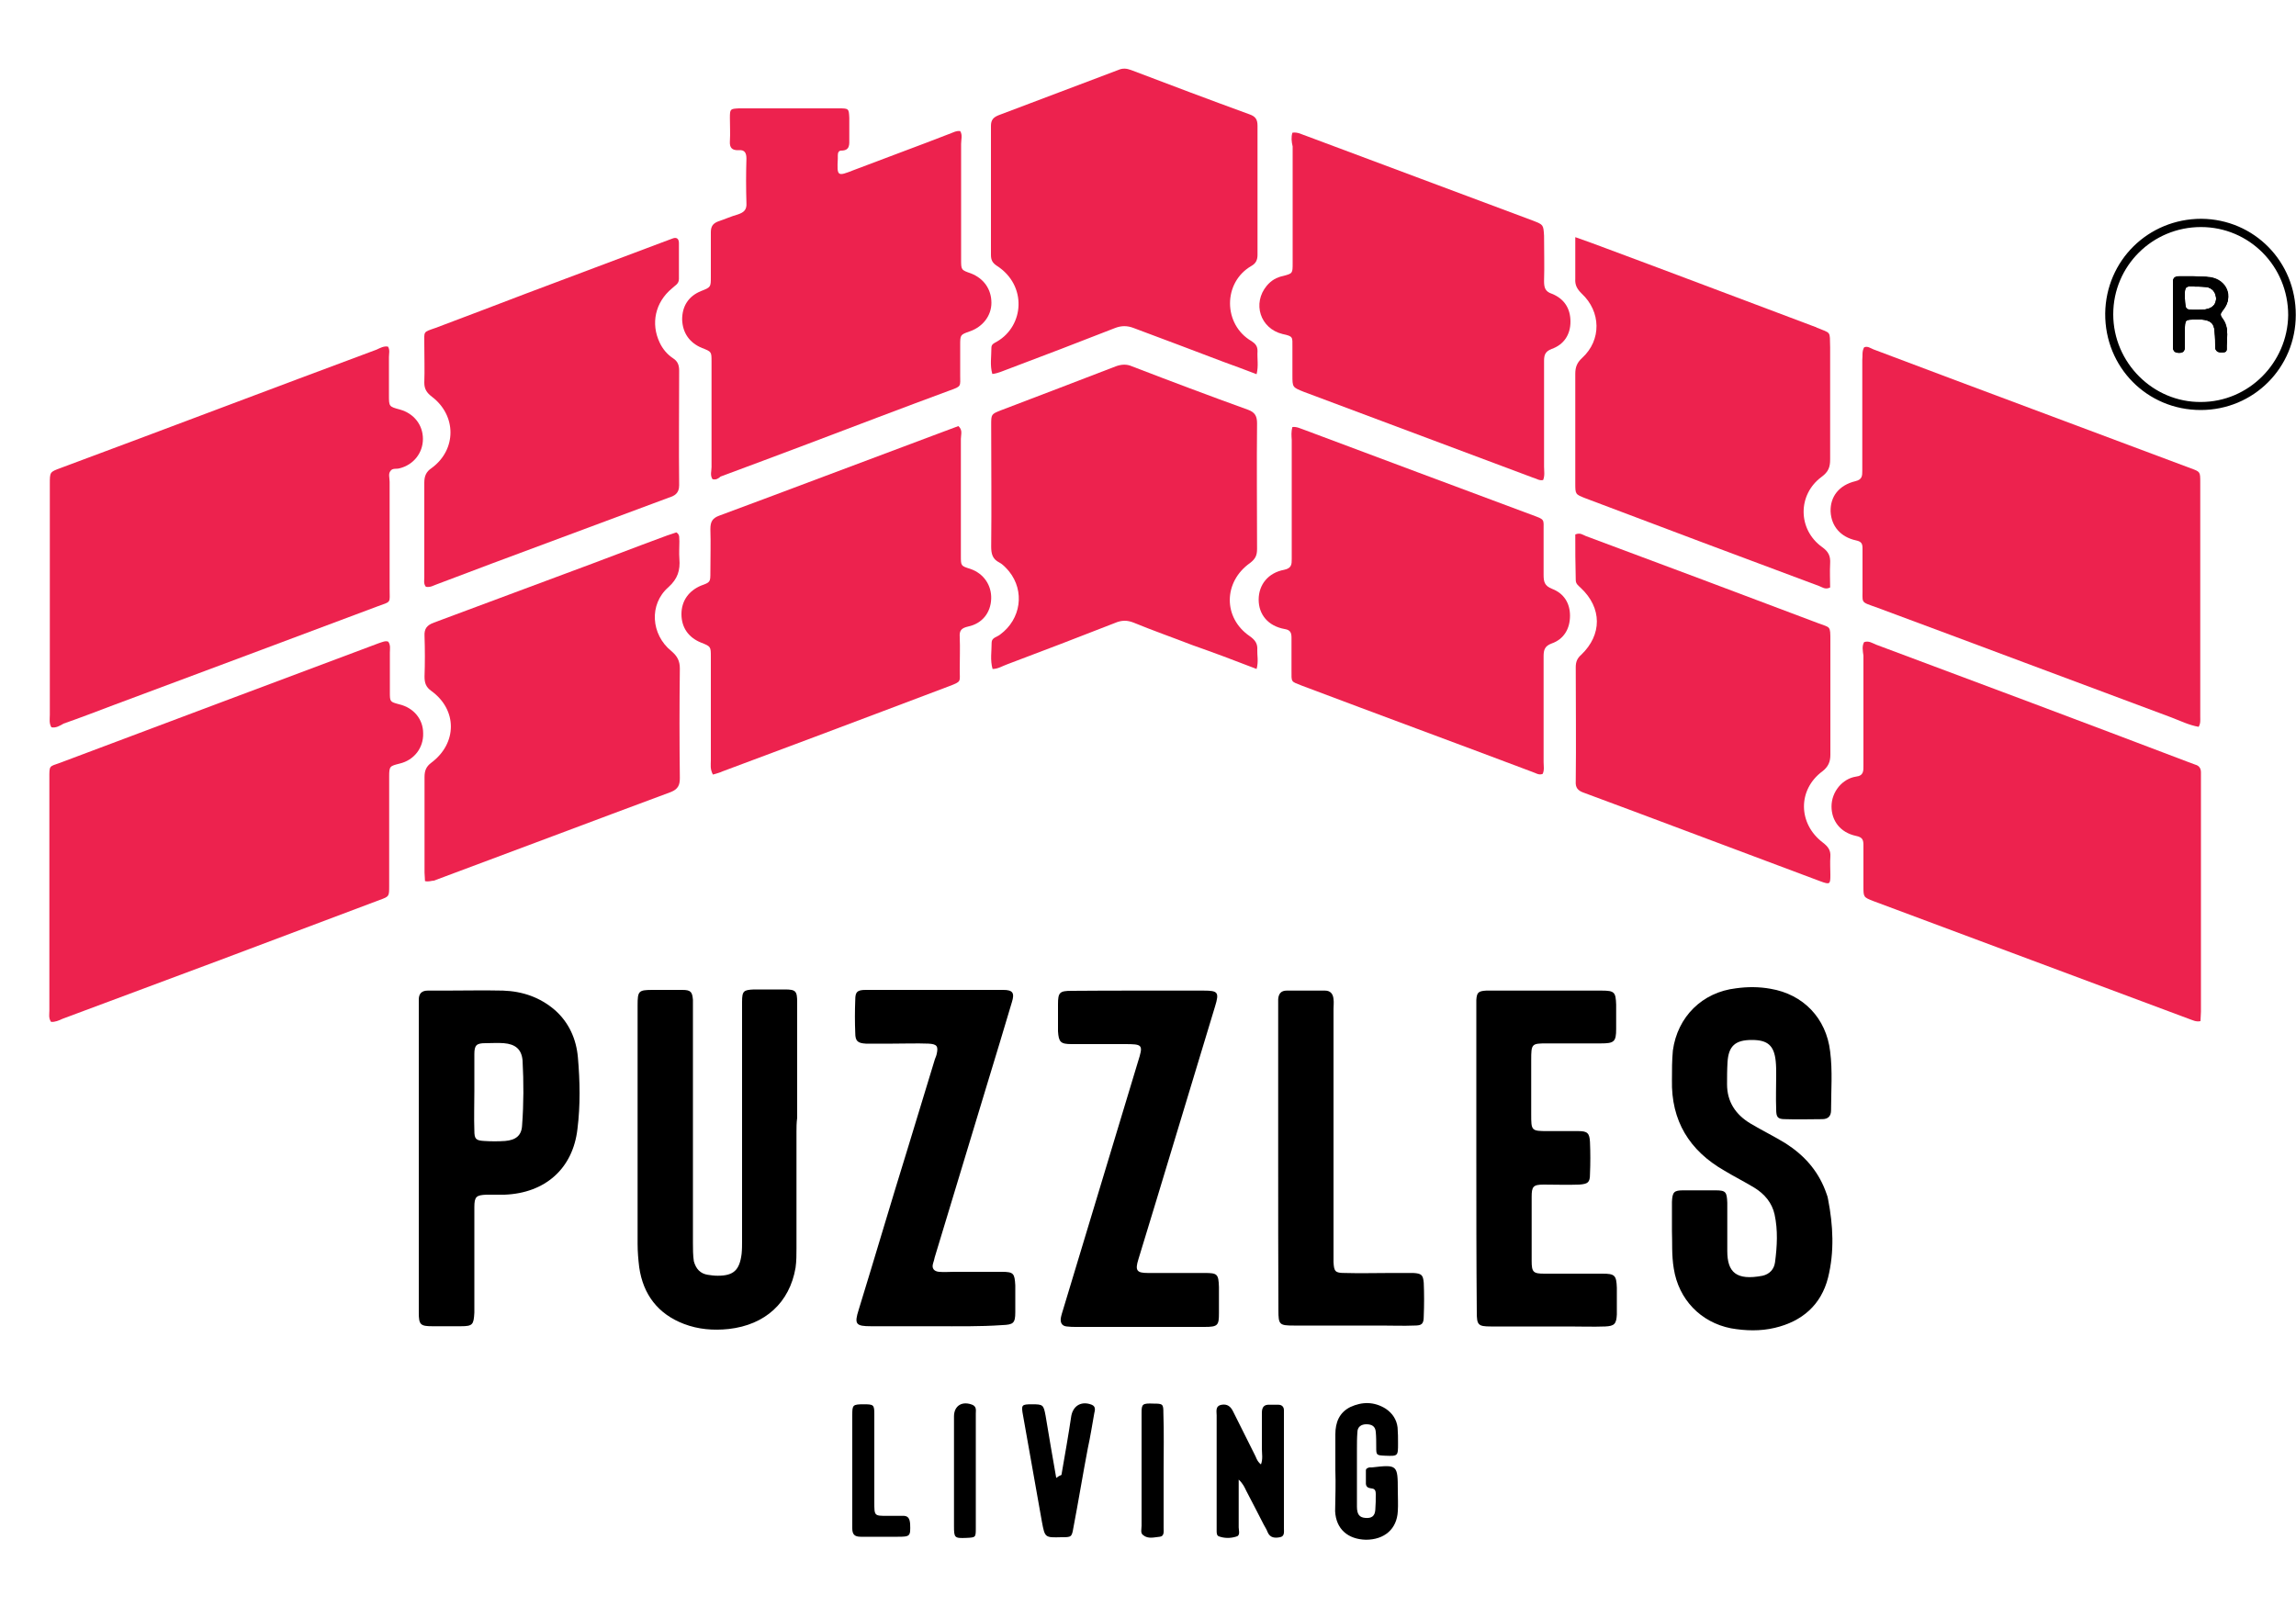
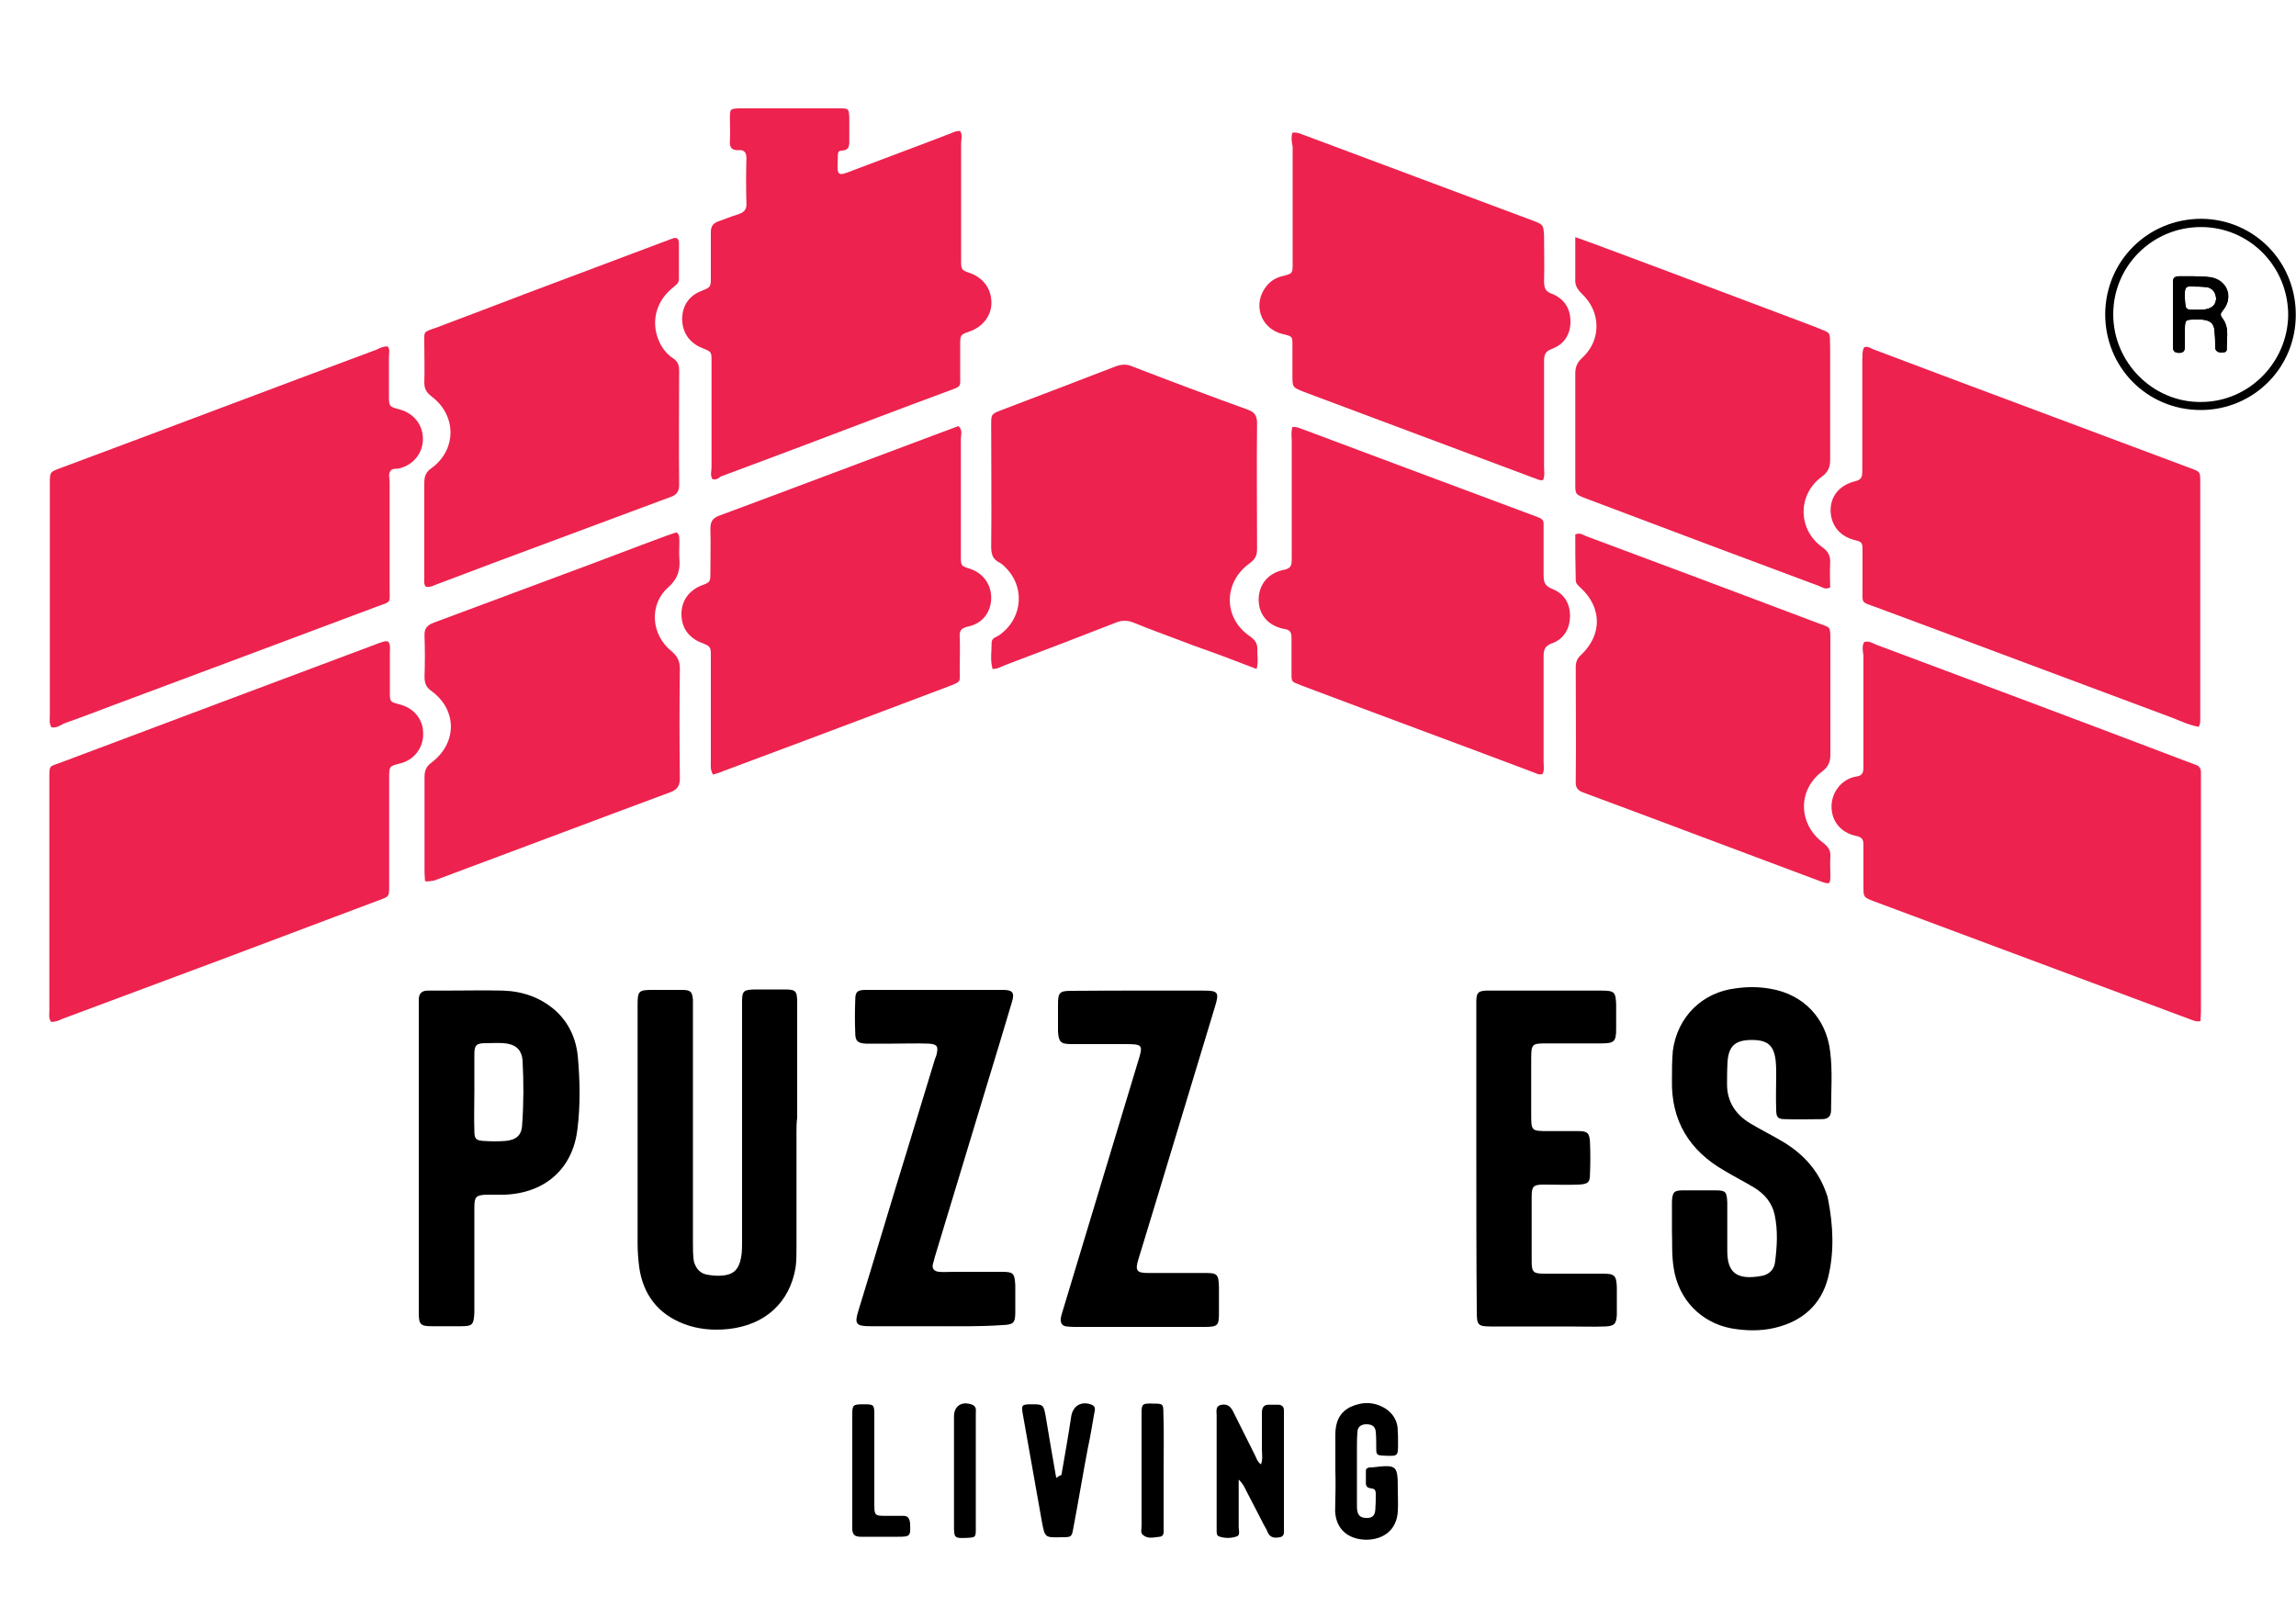
<svg xmlns="http://www.w3.org/2000/svg" version="1.1" id="Layer_1" x="0px" y="0px" viewBox="0 0 1000 700" style="enable-background:new 0 0 1000 700;" xml:space="preserve">
  <style type="text/css">
	.st0{fill:#ED224E;}
</style>
  <path class="st0" d="M169.1,279.5c1.1,1.5,0.7,3.3,0.7,4.8c0,5.6,0,11.5,0,17.1c0,4.3,0,4.3,4.1,5.4c6.3,1.5,10.4,6.5,10.4,12.6  c0.2,6.3-3.9,11.7-10.2,13.2c-4.3,1.1-4.6,1.1-4.6,5.6c0,15.8,0,31.7,0,47.7c0,4.6,0,4.6-4.1,6.1c-46,17.4-92.2,34.7-138.2,51.8  c-1.5,0.7-3.3,1.5-5,1.3c-1.1-1.7-0.7-3.3-0.7-4.8c0-33.6,0-67.5,0-101.1c0-5.9-0.2-5.2,4.6-6.9c46.2-17.4,92.4-34.7,138.8-52.1  C166.5,279.7,167.8,279,169.1,279.5z" />
  <path class="st0" d="M22.4,316.8c-1.1-1.7-0.7-3.7-0.7-5.4c0-33.6,0-67,0-100.6c0-5.2,0-5.2,4.6-6.9c46-17.1,91.7-34.5,137.7-51.6  c1.5-0.7,3.3-1.7,5-1.3c0.9,1.5,0.4,3,0.4,4.6c0,5.4,0,11.1,0,16.5c0,5,0,5,4.8,6.3c6.1,1.7,10,6.7,10,12.8  c0,6.1-4.1,11.3-10.2,12.8c-1.3,0.4-3-0.2-3.9,1.1c-1.1,1.3-0.4,3-0.4,4.8c0,15.6,0,31,0,46.6c0,6.3,0.9,5.4-5.2,7.6  c-38.2,14.3-76.3,28.6-114.7,42.9c-7.4,2.8-14.7,5.6-22.1,8.2C26.1,316.1,24.4,317.2,22.4,316.8z" />
  <path class="st0" d="M811.9,279.7c2-0.7,3.5,0.4,5.2,1.1c45.3,16.9,90.4,33.8,135.6,51c1.1,0.4,2.4,0.9,3.5,1.3  c1.5,0.4,2.4,1.5,2.4,3.3c0,0.9,0,1.7,0,2.6c0,33.8,0,67.7,0,101.7c0,1.3-0.2,2.8-0.2,4.1c-2,0.4-3.3-0.4-4.8-0.9  c-46-17.1-91.7-34.3-137.7-51.4c-4.3-1.7-4.3-1.7-4.3-6.5c0-5.9,0-11.7,0-17.6c0-2.4-0.2-3.7-3.3-4.3c-6.9-1.5-10.6-6.7-10.6-12.8  c0-6.5,4.8-12.1,10.6-13c3.5-0.4,3.3-2.6,3.3-5c0-15.8,0-31.7,0-47.7C811.3,283.4,810.9,281.4,811.9,279.7z" />
  <path class="st0" d="M811.9,151.3c1.5-0.7,2.8,0.4,4.1,0.9c46,17.4,92.2,34.5,138.2,51.8c4.1,1.5,4.1,1.5,4.1,6.1  c0,34.1,0,68.1,0,102.2c0,1.3,0.2,2.8-0.7,4.3c-4.1-0.7-8-2.6-11.9-4.1c-42.5-15.8-85.2-31.9-127.8-47.7c-8.2-3-6.5-1.5-6.7-9.8  c0-5.4,0-10.6,0-16.1c0-2-0.4-3-2.8-3.5c-6.9-1.5-10.8-6.3-11.1-12.6c-0.2-6.5,3.7-11.5,10.8-13.2c3-0.7,3-2.4,3-4.6  c0-16.1,0-32.1,0-48.2C811.3,155,810.9,153,811.9,151.3z" />
  <path class="st0" d="M310.3,208.7c-1.1-1.7-0.4-3.5-0.4-5.2c0-15.4,0-30.8,0-46c0-4.3,0-4.3-4.1-5.9c-5.4-2.2-8.5-6.5-8.7-12.4  c0-5.9,2.8-10.2,8.2-12.4c4.3-1.7,4.3-1.7,4.3-6.3c0-6.5,0-12.8,0-19.3c0-2.6,0.9-3.9,3.3-4.8c2.8-0.9,5.6-2.2,8.5-3  c2.6-0.9,3.9-2,3.7-5c-0.2-6.5-0.2-12.8,0-19.3c0-2.4-0.7-3.9-3.3-3.7c-3,0.2-4.1-1.1-3.9-3.9c0.2-3.5,0-6.7,0-10.2  c0-3.9,0.2-3.9,3.9-4.1c2.6,0,5.4,0,8,0c11.9,0,23.9,0,35.8,0c4.1,0,4.1,0.2,4.3,4.1c0,3,0,6.1,0,9.1c0,2.4,0.4,5.2-3.5,5.2  c-1.1,0-1.5,0.9-1.5,2c0,0.4,0,1.1,0,1.5c-0.4,7.8-0.2,7.8,6.9,5c14.1-5.4,28.4-10.6,42.5-16.1c1.1-0.4,2.2-1.1,3.9-0.9  c1.1,1.7,0.4,3.7,0.4,5.6c0,16.7,0,33.6,0,50.3c0,4.6,0,4.6,4.3,6.1c5.6,2.2,8.9,6.9,8.9,12.8c0,5.6-3.7,10.4-9.3,12.4  c-4.3,1.5-4.3,1.5-4.3,6.1c0,4.3,0,8.5,0,12.8c0,5.2,0.7,5-4.6,6.9c-20.6,7.6-41,15.4-61.6,23.2c-12.6,4.8-25.4,9.5-38.2,14.3  C313.1,208.3,311.8,209.2,310.3,208.7z" />
  <path class="st0" d="M562.9,57.8c2.4-0.4,4.3,0.9,6.3,1.5c33,12.4,65.7,24.5,98.7,36.9c4.3,1.7,4.3,1.7,4.6,6.5  c0,6.5,0.2,13.2,0,19.7c0,2.8,0.4,4.6,3.5,5.6c5.4,2.2,8,6.5,8,12.1c0,5.6-2.8,10-8.2,11.9c-2.8,1.1-3.3,2.6-3.3,5.2  c0,15.4,0,30.6,0,46c0,2,0.4,3.9-0.4,5.9c-1.7,0.4-3-0.7-4.6-1.1c-33.2-12.4-66.4-24.9-99.6-37.3c-5-2-5-2-5-7.2c0-4.1,0-8.2,0-12.4  c0-4.3,0.4-4.6-4.3-5.6c-9.8-2.4-13.2-13.4-6.9-21c2-2.4,4.3-3.7,7.2-4.3c4.1-1.1,4.1-1.1,4.1-5.6c0-16.9,0-33.8,0-50.8  C562.5,61.7,562.3,59.7,562.9,57.8z" />
  <path class="st0" d="M562.9,186c2-0.2,3.5,0.7,4.8,1.1c33.2,12.4,66.4,24.9,99.8,37.3c5.4,2,4.8,1.7,4.8,6.7c0,6.5,0,12.8,0,19.3  c0,3,0.4,4.8,3.7,6.1c5.2,2,7.8,6.3,7.8,11.7c0,5.6-2.6,10.2-8,12.1c-3,1.1-3.5,2.8-3.5,5.6c0,15.4,0,30.8,0,46  c0,1.7,0.4,3.5-0.4,5.2c-1.7,0.7-3-0.4-4.6-0.9c-33.4-12.6-66.8-24.9-100.2-37.5c-5-2-4.6-1.3-4.6-6.9c0-4.6,0-9.3,0-13.9  c0-2.2-0.4-3.5-3-3.9c-7.2-1.3-11.3-6.3-11.3-12.8s4.1-11.7,11.1-13c3.3-0.7,3.3-2.4,3.3-4.8c0-17.4,0-34.7,0-51.8  C562.5,189.9,562.3,188.1,562.9,186z" />
  <path class="st0" d="M310.5,337.4c-1.3-2.4-0.9-4.3-0.9-6.3c0-15,0-29.9,0-44.9c0-4.6,0-4.6-4.3-6.3c-5.4-2.2-8.5-6.5-8.5-12.4  c0-5.9,3.3-10.2,8.5-12.4c4.1-1.5,4.1-1.5,4.1-5.9c0-6.3,0.2-12.6,0-18.7c0-3.3,0.9-4.8,3.9-5.9c31-11.5,61.8-23.2,92.6-34.7  c3.9-1.5,7.6-2.8,11.5-4.3c2,1.7,1.1,3.7,1.1,5.6c0,16.9,0,33.8,0,51c0,4.3,0,4.3,4.1,5.6c5.9,2,9.3,7.2,9.1,13  c-0.2,6.1-3.9,10.8-10,12.1c-3,0.7-3.9,1.7-3.7,4.6c0.2,4.8,0,9.5,0,14.5c0,5,0.9,4.8-4.6,6.9c-19.5,7.4-39,14.7-58.6,22.1  c-13.4,5-26.7,10-40.1,15C313.7,336.5,312.2,336.9,310.5,337.4z" />
  <path class="st0" d="M547.3,291.4c-9.5-3.7-18.9-7.2-28-10.4c-8.5-3.3-17.1-6.3-25.6-9.8c-2.8-1.1-5.2-1.1-8.2,0.2  c-15.6,6.1-31.2,12.1-46.9,18c-2,0.7-3.9,2-6.3,2c-1.1-3.9-0.4-7.6-0.4-11.5c0-2.2,2.4-2.4,3.7-3.5c9.1-6.7,10.8-18.9,3.9-27.5  c-1.3-1.5-2.6-3-4.3-3.9c-3-1.5-3.5-3.9-3.5-6.9c0.2-17.6,0-35.4,0-52.9c0-4.8,0-4.8,4.3-6.5c16.7-6.3,33.4-12.8,49.9-19.1  c2.4-0.9,4.8-1.1,7.2,0c16.9,6.5,33.6,12.8,50.5,18.9c3,1.1,3.9,2.8,3.9,5.9c-0.2,18.2,0,36.4,0,54.7c0,2.8-0.7,4.3-3,6.1  c-11.7,8.2-11.9,23.9-0.2,31.9c2.4,1.7,3.5,3.3,3.3,6.1C547.5,285.3,548.2,288.1,547.3,291.4z" />
-   <path class="st0" d="M547.3,163c-5.2-2-9.8-3.7-14.5-5.4c-13-5-26-9.8-39-14.7c-2.8-1.1-5.4-1.1-8.2,0c-15.6,6.1-31.2,12.1-46.9,18  c-2,0.7-3.9,1.7-6.5,2c-1.1-3.7-0.4-7.6-0.4-11.5c0-1.5,1.3-2,2.4-2.6c11.9-6.9,13.2-24.5,0-33c-2-1.3-2.6-2.6-2.6-4.8  c0-18.7,0-37.5,0-56.2c0-2.6,1.1-3.7,3.3-4.6c17.4-6.5,34.7-13.2,52.1-19.7c2-0.9,3.7-0.7,5.6,0c17.1,6.5,34.3,13,51.6,19.3  c2.6,0.9,3.5,2.2,3.5,5c0,18.7,0,37.5,0,56.2c0,2.2-0.7,3.7-2.6,4.8c-12.6,7.2-12.4,25.6,0,32.8c1.7,1.1,2.6,2.2,2.6,4.3  C547.5,156.3,548.2,159.3,547.3,163z" />
  <path class="st0" d="M686.1,103.3c5,1.7,9.1,3.3,13.2,4.8c30.4,11.3,60.7,22.8,91.3,34.3c0.2,0,0.4,0,0.4,0.2  c6.7,2.8,5.9,1.3,6.1,8.7c0,16.3,0,32.5,0,48.8c0,3.3-0.7,5.4-3.7,7.6c-10.6,7.8-10.4,23,0.2,30.6c2.8,2,3.7,3.9,3.5,7.2  c-0.2,3.5,0,7.2,0,10.4c-2.2,1.1-3.5-0.2-5-0.7c-33.8-12.6-67.9-25.4-101.7-38.2c-4.3-1.7-4.3-1.7-4.3-6.5c0-15.8,0-31.9,0-47.7  c0-2.8,0.7-4.8,3-6.9c8.5-7.8,8.2-20.2-0.2-28c-2-2-3-3.7-2.8-6.5C686.1,115.7,686.1,110.1,686.1,103.3z" />
  <path class="st0" d="M686.1,232.8c2.2-0.9,3.3,0.2,4.6,0.7c33.8,12.6,67.5,25.2,101.3,38c5.2,2,5.2,0.9,5.2,7.6  c0,16.5,0,33.2,0,49.7c0,3-0.9,5.2-3.5,7.2c-10.8,8-10.6,22.8,0.2,31c2.2,1.7,3.5,3.3,3.3,6.1c-0.2,2.6,0,5.4,0,8  c0,4.1-0.2,4.3-4.3,2.8c-27.1-10.2-54.4-20.4-81.6-30.6c-7.2-2.6-14.3-5.4-21.5-8c-2.6-0.9-3.7-2.2-3.5-5c0.2-16.5,0-33.2,0-49.7  c0-2.4,0.7-3.9,2.4-5.4c9.1-8.7,9.1-20.4-0.2-29.1c-1.1-1.1-2.2-1.7-2.2-3.5C686.1,245.6,686.1,239.1,686.1,232.8z" />
  <path class="st0" d="M185.5,255.6c-1.1-1.3-0.7-2.8-0.7-4.1c0-13.7,0-27.5,0-41.2c0-2.8,0.7-4.8,3.3-6.5c10.8-8,10.8-22.8,0-31  c-2.2-1.7-3.3-3.3-3.3-6.1c0.2-5.4,0-11.1,0-16.7c0-5.9-0.7-5.2,5-7.2c13.2-5,26.5-10,39.5-15c20-7.6,40.1-15,60.1-22.6  c1.1-0.4,2.4-0.9,3.5-1.3c1.7-0.7,2.8,0,2.8,2c0,5.2,0,10.4,0,15.6c0,2.2-1.7,2.8-3,4.1c-7.4,6.1-9.3,15.4-5.4,23.6  c1.3,2.8,3.3,5.2,5.9,6.9c2,1.3,2.6,3,2.6,5.4c0,16.7-0.2,33.2,0,49.9c0,3.5-2,4.6-4.6,5.4c-25.6,9.5-51.2,19.1-76.8,28.6  c-8,3-16.1,6.1-24.1,9.1C189,254.9,187.5,256,185.5,255.6z" />
  <path class="st0" d="M185.1,383.8c0-1.3-0.2-2.6-0.2-3.7c0-13.9,0-27.8,0-41.6c0-2.8,0.7-4.6,3-6.3c11.3-8.5,11.3-23,0-31.2  c-2.4-1.7-3-3.5-3-6.3c0.2-5.9,0.2-11.7,0-17.6c-0.2-3.3,1.1-4.8,4.1-5.9c19.3-7.2,38.4-14.3,57.7-21.5c14.7-5.4,29.3-11.1,44-16.5  c1.3-0.4,2.6-0.9,3.9-1.3c1.7,1.1,1.1,2.6,1.3,3.9c0,2.6-0.2,5,0,7.6c0.4,5-0.7,8.7-4.8,12.4c-8.5,7.4-7.6,20.6,1.3,27.8  c2.6,2.2,3.7,4.3,3.7,7.6c-0.2,15.8-0.2,31.7,0,47.7c0,3-0.7,4.8-3.9,6.1c-34.5,12.8-68.8,25.8-103.2,38.6  C187.9,383.6,186.8,384.2,185.1,383.8z" />
  <path d="M346.9,492.9c0,16.9,0,33.8,0,50.8c0,2.8,0,5.6-0.4,8.5c-2.6,15.2-13.2,24.9-29.1,26.7c-6.7,0.7-13.2,0.2-19.5-2.2  c-11.3-4.3-17.8-12.8-19.5-24.7c-0.4-3.3-0.7-6.7-0.7-10.2c0-34.3,0-68.5,0-102.8c0-0.4,0-0.7,0-1.1c0-6.3,0.4-6.7,6.7-6.7  c4.3,0,8.5,0,12.8,0c3.7,0,4.3,0.9,4.6,4.3c0,1.3,0,2.6,0,3.7c0,34.1,0,68.1,0,102.2c0,2.6,0,5.4,0.4,8c0.9,3.3,2.8,5.4,6.1,5.9  c1.3,0.2,2.8,0.4,4.3,0.4c6.9,0,9.5-2.4,10.4-9.5c0.2-2,0.2-3.9,0.2-5.9c0-33.6,0-67,0-100.6c0-1.1,0-2.2,0-3.3  c0-4.8,0.7-5.2,5.2-5.4c4.6,0,8.9,0,13.4,0c4.8,0,5.4,0.7,5.4,5.6c0,16.7,0,33.6,0,50.3C346.9,489.2,346.9,491.1,346.9,492.9z" />
  <path d="M728.2,536.3c0-5,0-8.9,0-12.8c0.2-4.3,0.9-5,5-5c4.6,0,9.3,0,13.9,0c4.6,0,5,0.7,5.2,5.4c0,5.6,0,11.1,0,16.7  c0,1.5,0,2.8,0,4.3c0,9.3,3.9,13,15.4,10.8c3-0.7,5-2.8,5.4-5.9c0.9-6.9,1.3-13.9-0.2-20.8c-1.1-5-4.3-8.9-8.9-11.7  c-4.3-2.6-8.7-4.8-13-7.4c-15.2-8.7-23.2-21.7-22.8-39.5c0-4.3,0-8.5,0.4-12.8c2-14.7,12.8-25.4,27.5-27.1c5-0.7,10-0.7,15,0.2  c14.3,2.4,24.3,12.8,26,27.3c1.1,8.5,0.4,17.1,0.4,25.6c0,2.6-1.3,3.9-3.9,3.9c-5.4,0-10.6,0.2-16.1,0c-3.3,0-3.9-0.9-3.9-4.3  c-0.2-5,0-10,0-15c0-2,0-3.9-0.2-5.9c-0.7-6.9-3.5-9.3-10.4-9.3c-7.2,0-10.2,2.6-10.6,9.8c-0.2,3.3-0.2,6.5-0.2,9.5  c0,7.6,3.7,13.2,10.2,17.1c5,3,10.4,5.6,15.4,8.7c7.8,5,13.7,11.5,17.1,20.2c0.4,1.3,1.1,2.6,1.3,4.1c2.2,11.3,2.8,22.8,0,34.1  c-3,11.9-11.3,19.1-23.2,21.9c-6.3,1.5-12.8,1.3-19.1,0.2c-13.2-2.6-22.8-12.6-24.9-26C728,546.7,728.4,540.8,728.2,536.3z" />
  <path d="M251.7,460.6c-0.7-8-3.9-15.2-10-20.6c-6.5-5.6-14.1-8.2-22.6-8.5c-8.5-0.2-16.7,0-25.2,0c-2.4,0-5,0-7.6,0  s-3.9,1.3-3.9,3.9c0,1.5,0,2.8,0,4.3v79.2c0,17.6,0,35.4,0,52.9c0,5.2,0.7,5.9,5.9,5.9c4.1,0,8.2,0,12.4,0c5.2,0,5.6-0.7,5.9-5.9  c0-10,0-20,0-29.9c0-5.4,0-10.6,0-16.1c0-4.6,0.9-5.2,5.2-5.4c2.6,0,5.4,0,8,0c17.6-0.7,29.7-11.3,31.7-28.6  C252.8,481.4,252.6,471,251.7,460.6z M227.4,490.1c-0.2,4.6-2.8,6.5-7.4,6.9c-3,0.2-6.1,0.2-9.1,0c-3.7-0.2-4.3-0.9-4.3-4.6  c-0.2-5.6,0-11.5,0-17.1c0-5.4,0-10.6,0-16.1c0-3.9,0.9-4.8,4.8-4.8c2.6,0,5.4-0.2,8,0c5,0.4,7.8,2.6,8.2,7.6  C228.1,471.4,228.1,480.7,227.4,490.1z" />
  <path d="M643,504.6c0-21.7,0-43.6,0-65.3c0-1.3,0-2.6,0-3.7c0.2-3.3,0.9-3.9,4.3-4.1c0.4,0,1.1,0,1.5,0c16.3,0,32.5,0,48.8,0  c5.6,0,6.1,0.7,6.3,6.1c0,3.5,0,7.2,0,10.6c0,5.6-0.9,6.3-6.7,6.3c-7.8,0-15.6,0-23.6,0c-6.5,0-6.7,0.2-6.7,7.2c0,7.8,0,15.6,0,23.6  c0,7.2,0,7.4,7.2,7.4c4.6,0,8.9,0,13.4,0c3.9,0,4.8,0.9,5,4.8c0.2,4.6,0.2,9.3,0,13.9c0,3.7-0.9,4.3-4.6,4.6c-5.2,0.2-10.4,0-15.6,0  c-4.6,0-5.2,0.9-5.2,5.4c0,9.3,0,18.7,0,27.8c0,5,0.7,5.6,5.6,5.6c8.5,0,16.7,0,25.2,0c5.4,0,6.1,0.7,6.3,6.1c0,3.9,0,7.8,0,11.7  c-0.2,4.1-1.1,5-5,5.2c-5.4,0.2-10.6,0-16.1,0c-11.3,0-22.6,0-33.8,0c-5.6,0-6.1-0.7-6.1-6.3C643,549.3,643,526.9,643,504.6z" />
  <path d="M407.2,577.7c-9.3,0-18.7,0-27.8,0c-6.7,0-7.4-0.9-5.4-7.2c7.2-23.4,14.1-46.9,21.3-70.1c3.9-12.8,7.8-25.6,11.7-38.4  c0.2-0.9,0.7-1.7,0.9-2.6c0.9-3.7,0.2-4.6-3.5-4.8c-5.2-0.2-10.4,0-15.6,0c-3.9,0-7.8,0-11.7,0c-3.5-0.2-4.6-1.1-4.6-4.6  c-0.2-4.8-0.2-9.5,0-14.5c0-3.5,0.9-4.3,4.6-4.3c20,0,39.9,0,59.9,0c4.1,0,5,1.3,3.7,5.4c-3.5,11.9-7.2,23.9-10.8,35.8  c-7.6,25.2-15.2,50.1-22.8,75.3c-0.2,0.9-0.4,1.7-0.7,2.6c-0.7,2.2,0.4,3.5,2.6,3.7c2.2,0.2,4.3,0,6.5,0c6.9,0,13.9,0,20.8,0  c5.2,0,5.6,0.7,5.9,5.9c0,3.9,0,7.8,0,11.7c0,4.8-0.9,5.4-5.6,5.6C426.5,577.9,416.8,577.7,407.2,577.7z" />
  <path d="M496.4,431.5c9.3,0,18.7,0,27.8,0c6.3,0,6.9,0.7,5,6.9c-8.5,28.2-17.1,56.4-25.6,84.6c-2.6,8.5-5.2,17.1-7.8,25.6  c-1.5,4.8-0.7,5.9,4.1,5.9c8.2,0,16.5,0,24.7,0c5.6,0,6.1,0.4,6.3,6.1c0,3.7,0,7.6,0,11.3c0,5.4-0.4,6.1-6.3,6.1  c-8.7,0-17.6,0-26.2,0c-9.8,0-19.7,0-29.5,0c-1.5,0-2.8,0-4.3-0.2c-2-0.2-2.8-1.5-2.6-3.5c0.2-1.3,0.7-2.8,1.1-4.1  c10.8-35.8,21.7-71.8,32.5-107.6c2.4-7.6,2.2-7.8-5.9-7.8c-7.6,0-15.4,0-23,0c-4.8,0-5.6-0.9-5.9-5.6c0-3.9,0-7.8,0-11.7  c0-5.2,0.7-5.9,5.9-5.9C476.8,431.5,486.6,431.5,496.4,431.5z" />
-   <path d="M556.7,504.8c0-21.7,0-43.6,0-65.3c0-1.5,0-2.8,0-4.3c0.2-2.4,1.3-3.7,3.7-3.7c5.6,0,11.1,0,16.7,0c2.4,0,3.5,1.5,3.7,3.7  c0.2,1.5,0,2.8,0,4.3c0,35.6,0,70.9,0,106.5c0,1.3,0,2.6,0,3.7c0.2,4.1,0.7,4.8,4.8,4.8c6.7,0.2,13.7,0,20.4,0c3.3,0,6.5,0,9.5,0  c3.7,0.2,4.3,0.9,4.6,4.3c0.2,4.8,0.2,9.5,0,14.5c0,3.5-0.9,4.1-4.1,4.1c-4.8,0.2-9.5,0-14.5,0c-12.6,0-25.4,0-38,0  c-6.3,0-6.7-0.4-6.7-6.7C556.7,549.1,556.7,526.9,556.7,504.8z" />
  <path d="M539.5,644.5c0,7.8,0,14.3,0,20.8c0,1.5,0.9,3.7-1.3,4.1c-2.4,0.7-5,0.7-7.4-0.2c-0.9-0.4-0.9-1.5-0.9-2.4  c0-1.5,0-3.3,0-4.8c0-15.2,0-30.4,0-45.5c0-1.7-0.7-4.1,2.2-4.6c2.4-0.4,3.9,0.7,5,3c3,6.1,6.1,12.1,9.1,18.2c0.9,1.5,1.1,3.3,3,4.8  c0.9-2.4,0.4-4.6,0.4-6.9c0-5.2,0-10.4,0-15.6c0-2.4,0.9-3.7,3.5-3.5c1.3,0,2.6,0,3.7,0c1.5,0,2.4,0.9,2.4,2.4c0,0.7,0,1.5,0,2.2  c0,16.5,0,32.8,0,49.2c0,1.5,0.4,3.5-1.7,3.9s-4.3,0.4-5.4-2.2c-0.4-1.1-1.1-2.2-1.7-3.3c-2.6-5-5-9.8-7.6-14.7  C542.1,648,541.5,646.4,539.5,644.5z" />
  <path d="M581.6,640.4c0-5.2,0-10.4,0-15.6s1.7-9.5,6.5-11.9c5.2-2.4,10.4-2.4,15.4,0.7c3,2,4.8,4.8,5.2,8.2c0.2,2.4,0.2,4.6,0.2,6.9  c0,5.6,0,5.6-5.6,5.4c-3.9-0.2-3.9-0.2-3.9-3.9c0-2.2,0-4.3-0.2-6.5c-0.2-2.4-1.7-3.3-4.1-3.3c-2.2,0-3.9,1.1-3.9,3.5  c-0.2,2.4-0.2,5-0.2,7.6c0,8.2,0,16.5,0,24.7c0,3.5,1.1,4.8,3.7,5c2.6,0.2,4.1-0.7,4.3-3.5c0.2-2.4,0.2-4.6,0.2-6.9  c0-1.1-0.2-2.2-1.5-2.4c-1.1-0.2-2.6-0.2-2.8-2c0-2,0-3.9,0-5.9c0-0.9,0.9-1.1,1.5-1.3c0.4,0,0.7,0,1.1,0c11.1-1.3,11.3-1.1,11.3,10  c0,3,0.2,6.1,0,9.1c-0.4,7.8-5.9,12.4-13.9,12.4c-7.8-0.2-13-4.6-13.4-12.4C581.6,652.1,581.8,646.2,581.6,640.4  C581.8,640.4,581.6,640.4,581.6,640.4z" />
  <path d="M462.3,642.5c1.5-8.7,3-17.1,4.3-25.8c0.9-4.6,4.6-6.5,8.9-4.8c1.7,0.7,1.5,2.2,1.1,3.7c-0.9,5-1.7,10.2-2.8,15.2  c-2.2,11.5-4.1,23.2-6.3,34.7c-0.7,4.1-0.9,4.1-5.2,4.1c-7.2,0.2-7.2,0.2-8.5-6.7c-2.8-15.4-5.4-30.8-8.2-46.2c-0.9-4.8-0.7-5,3.9-5  c4.8,0,5,0.2,5.9,5c1.5,8.9,3,18,4.6,26.9C461.7,644.7,461.7,643,462.3,642.5z" />
  <path d="M958.8,95.3c-23.2,0-41.6,18.2-41.9,41.2c-0.2,23.4,18.2,42.1,41.6,42.1c23,0,41.4-18.4,41.4-41.4  C1000,114,981.8,95.5,958.8,95.3z M958.6,175.1c-20.8,0.2-38.2-17.1-38.2-38.2s17.1-38,38.2-38s38,17.1,38,38.4  C996.3,158,979.4,175.1,958.6,175.1z M962.7,120.7c-2.4-0.4-5-0.2-7.4-0.4l0,0c-2,0-3.9,0-5.9,0c-2,0-3,0.4-3,2.6  c0,9.3,0,18.4,0,27.8c0,2.2,0.9,2.8,2.8,2.8s2.4-1.1,2.4-2.8c0-2.4,0-4.6,0-6.9c0-4.8,0-4.8,4.8-4.8c0.9,0,1.7,0,2.6,0  c3.9,0.4,5.4,1.7,5.6,5.6c0.2,2.2,0.2,4.3,0.2,6.3c0,1.5,0.9,2.4,2.4,2.4c1.1,0,2.6,0.2,2.6-1.3c-0.2-4.3,1.3-9.1-1.5-13  c-1.7-2.2-1.1-2.8,0.2-4.6C972.9,129.1,969.9,121.8,962.7,120.7z M961.4,134.6c-1.5,0.4-3.3,0.4-4.8,0.4c-4.8,0-4.8,0-5-5  c0-0.9,0-1.7,0-2.6c0-1.7,0.4-2.8,2.4-2.6c2.4,0,4.6,0,6.9,0.2c2.6,0.4,4.1,2.2,4.3,4.8C965.3,132.2,964,133.9,961.4,134.6z" />
  <path d="M371.2,640.4c0-8,0-16.1,0-24.1c0-4.3,0.2-4.6,5-4.6c4.3,0,4.6,0.2,4.6,4.3c0,11.5,0,23.2,0,34.7c0,1.3,0,2.4,0,3.7  c0,5.9,0,5.9,5.6,5.9c2.2,0,4.3,0,6.5,0c2.6-0.2,3.3,1.1,3.5,3.5c0.2,5.4,0,5.6-5.4,5.6s-10.6,0-16.1,0c-2.8,0-3.7-1.1-3.7-3.7  C371.2,657.5,371.2,648.8,371.2,640.4z" />
  <path d="M425,641.5c0,8,0,16.1,0,24.1c0,4.1,0,4.1-4.1,4.3c-5.2,0.2-5.4,0-5.4-5.2c0-15.8,0-31.7,0-47.7c0-4.8,3.7-6.9,8.2-5  c1.7,0.9,1.3,2.4,1.3,3.7C425,624.3,425,632.8,425,641.5z" />
  <path d="M506.8,641c0,8.2,0,16.5,0,24.5c0,1.5,0.4,3.7-1.7,3.9c-2.4,0.2-5,1.1-7.2-0.7c-1.3-0.9-0.7-2.6-0.7-4.1  c0-11.1,0-22.1,0-33.2c0-5.4,0-10.6,0-16.1c0-3.7,0.4-4.1,5.2-3.9c4.1,0,4.3,0.2,4.3,4.1C507,624.1,506.8,632.6,506.8,641z" />
  <path d="M462.3,642.5c0,0.4,0.2,1.1,0.2,1.5c-0.2,0.9,0.2,2.6-1.3,2.4c-1.7-0.2-1.1-1.7-0.9-2.8  C460.8,643.2,461.4,642.8,462.3,642.5z" />
  <path d="M968.1,139.6c-1.7-2.2-1.1-2.8,0.2-4.6c4.6-5.6,1.3-13-5.6-14.1c-2.4-0.4-5-0.2-7.4-0.4l0,0c-2,0-3.9,0-5.9,0  c-2,0-3,0.4-3,2.6c0,9.3,0,18.4,0,27.8c0,2.2,0.9,2.8,2.8,2.8s2.4-1.1,2.4-2.8c0-2.4,0-4.6,0-6.9c0-4.8,0-4.8,4.8-4.8  c0.9,0,1.7,0,2.6,0c3.9,0.4,5.4,1.7,5.6,5.6c0.2,2.2,0.2,4.3,0.2,6.3c0,1.5,0.9,2.4,2.4,2.4c1.1,0,2.6,0.2,2.6-1.3  C969.6,148,971.2,143.2,968.1,139.6z M961.4,134.6c-1.5,0.4-3.3,0.4-4.8,0.4c-4.8,0-4.8,0-5-5c0-0.9,0-1.7,0-2.6  c0-1.7,0.4-2.8,2.4-2.6c2.4,0,4.6,0,6.9,0.2c2.6,0.4,4.1,2.2,4.3,4.8C965.3,132.2,964,133.9,961.4,134.6z" />
  <g>
    <path d="M968.1,139.6c-1.7-2.2-1.1-2.8,0.2-4.6c4.6-5.6,1.3-13-5.6-14.1c-2.4-0.4-5-0.2-7.4-0.4l0,0c-2,0-3.9,0-5.9,0   c-2,0-3,0.4-3,2.6c0,9.3,0,18.4,0,27.8c0,2.2,0.9,2.8,2.8,2.8s2.4-1.1,2.4-2.8c0-2.4,0-4.6,0-6.9c0-4.8,0-4.8,4.8-4.8   c0.9,0,1.7,0,2.6,0c3.9,0.4,5.4,1.7,5.6,5.6c0.2,2.2,0.2,4.3,0.2,6.3c0,1.5,0.9,2.4,2.4,2.4c1.1,0,2.6,0.2,2.6-1.3   C969.6,148,971.2,143.2,968.1,139.6z M961.4,134.6c-1.5,0.4-3.3,0.4-4.8,0.4c-4.8,0-4.8,0-5-5c0-0.9,0-1.7,0-2.6   c0-1.7,0.4-2.8,2.4-2.6c2.4,0,4.6,0,6.9,0.2c2.6,0.4,4.1,2.2,4.3,4.8C965.3,132.2,964,133.9,961.4,134.6z" />
  </g>
</svg>